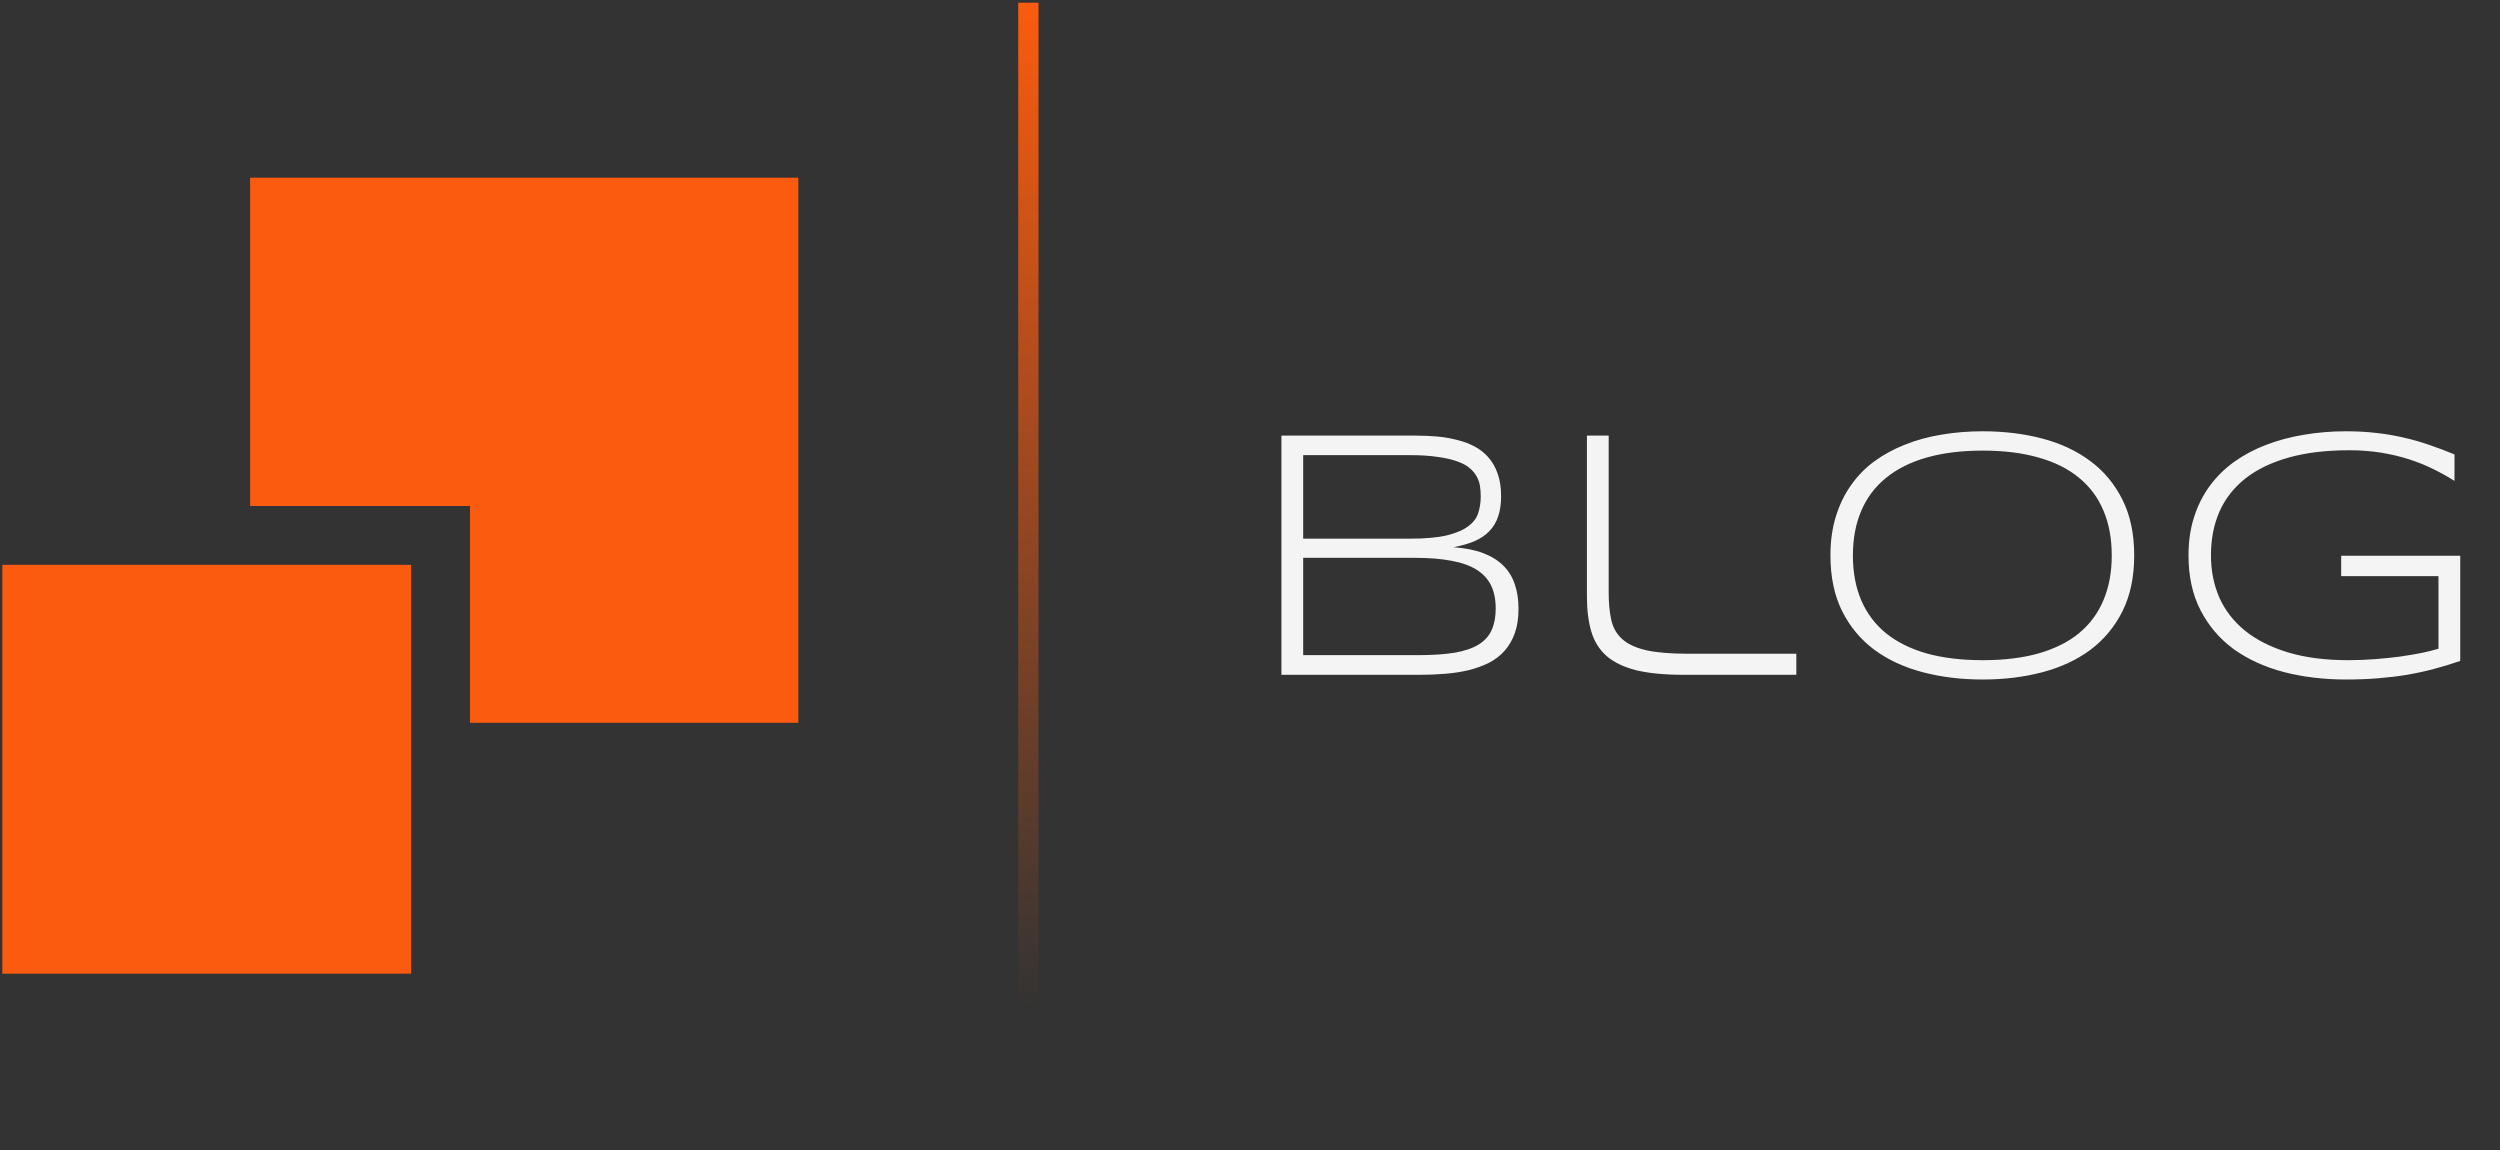
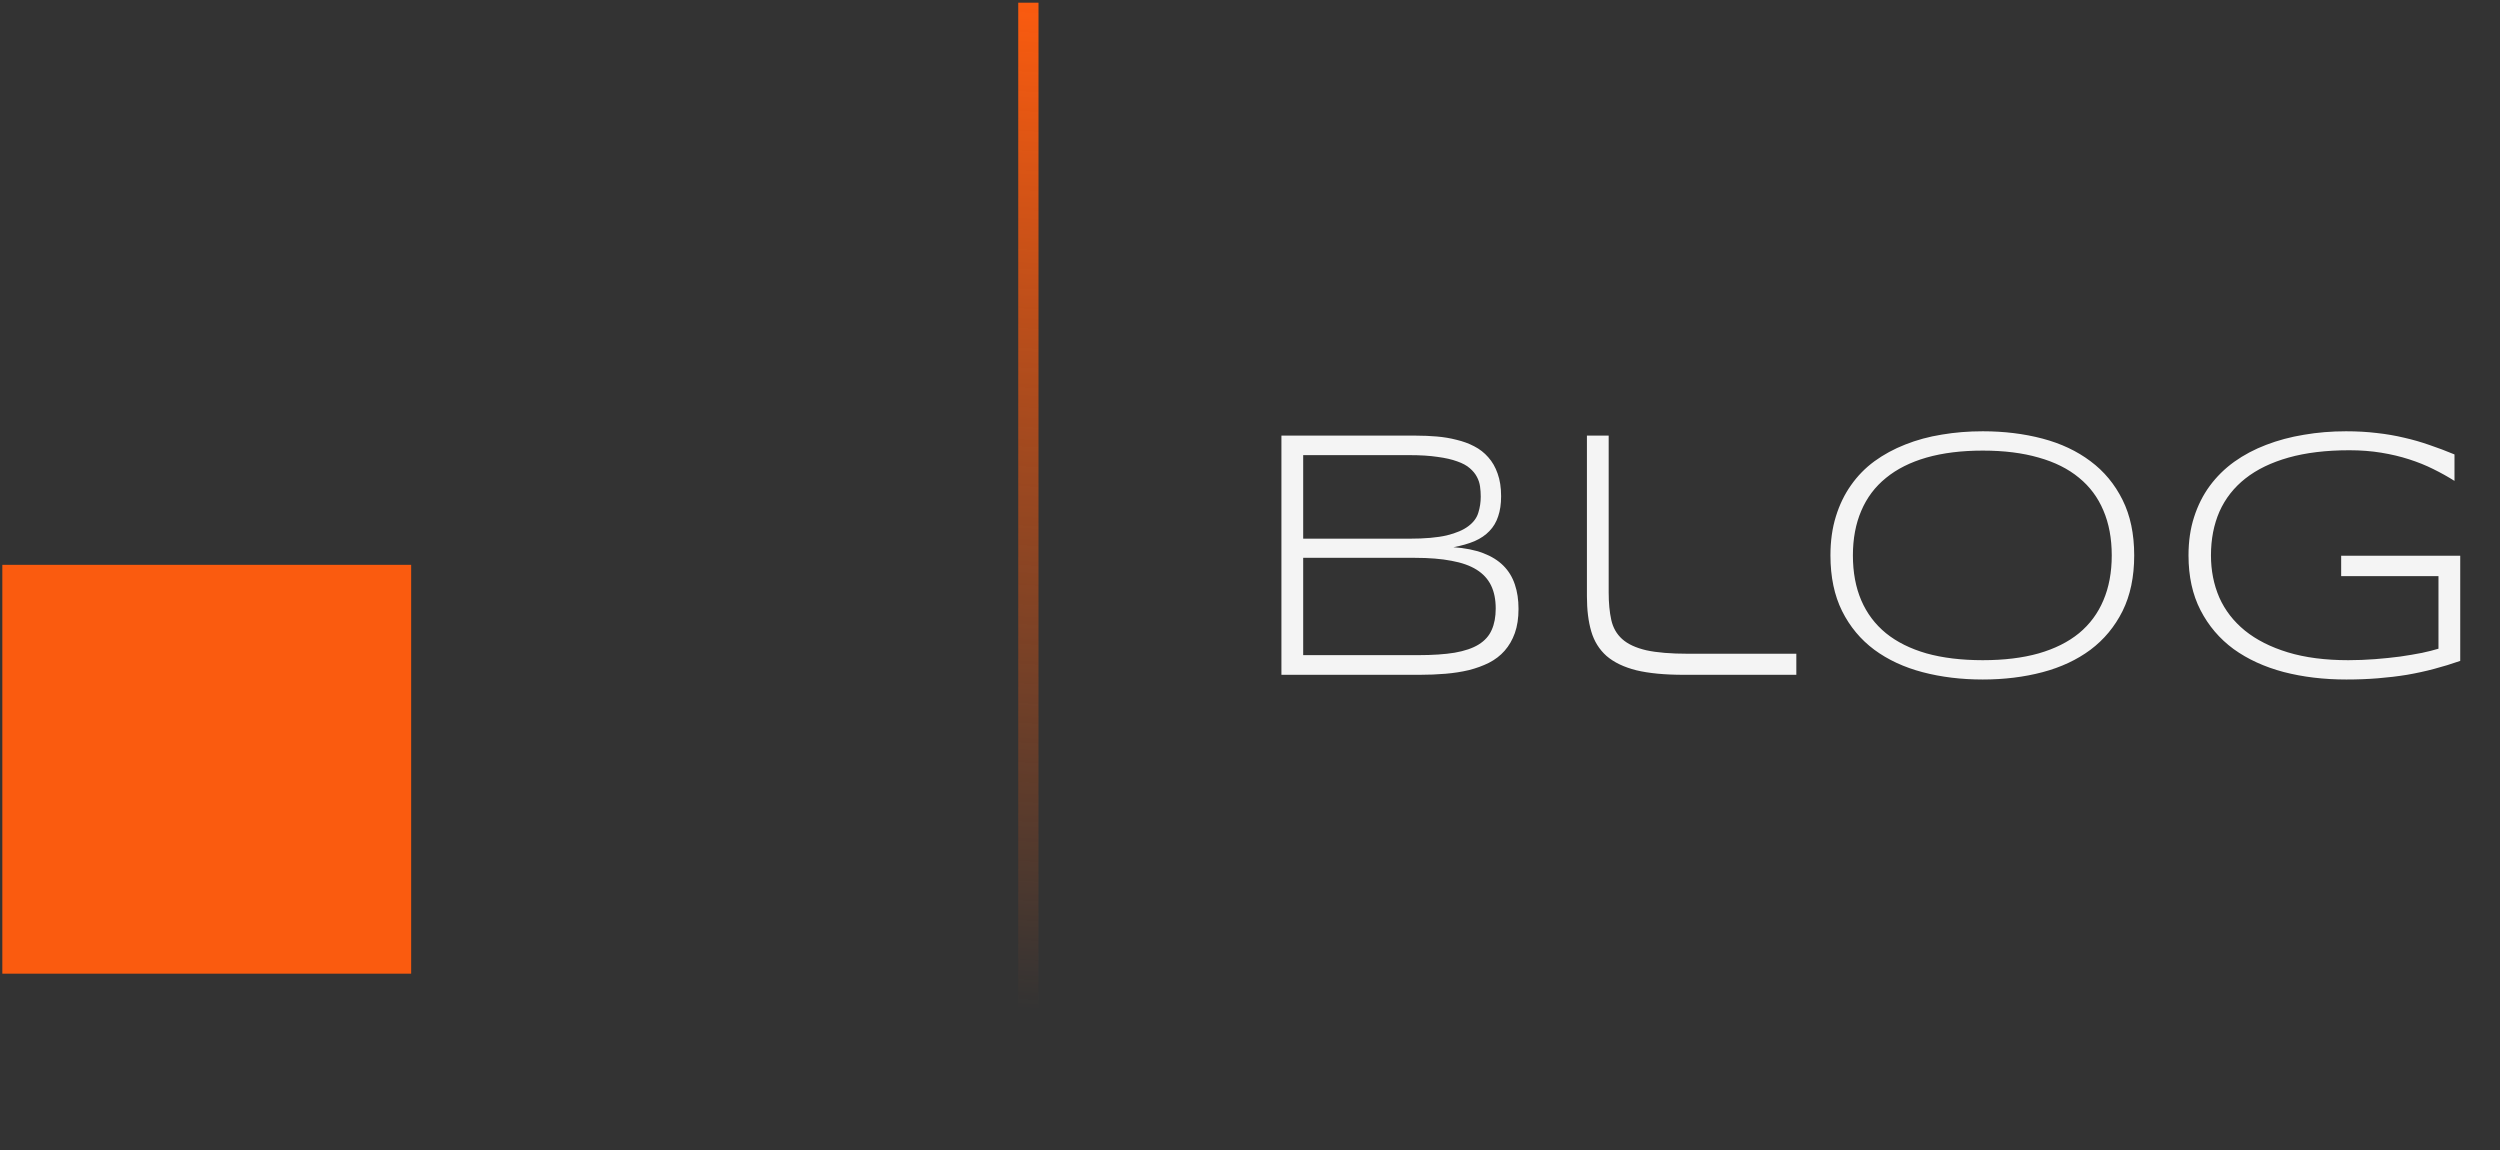
<svg xmlns="http://www.w3.org/2000/svg" width="652" height="300" viewBox="0 0 652 300" fill="none">
  <rect x="0" y="0" width="652" height="300" fill="#333333" stroke="none" />
  <rect x="0.608" y="147.309" width="106.624" height="106.624" fill="#FA5B0F" />
-   <path d="M65.23 131.962V46.34H208.202V188.505H122.58V131.962H65.23Z" fill="#FA5B0F" />
  <line x1="268.199" y1="0.702" x2="268.199" y2="299.572" stroke="url(#paint0_linear_1680_98)" stroke-width="5.286" />
  <path d="M396.029 158.785C396.029 161.206 395.711 163.309 395.075 165.095C394.44 166.881 393.547 168.424 392.397 169.726C391.277 170.997 389.915 172.041 388.311 172.858C386.737 173.645 384.997 174.281 383.09 174.765C381.183 175.219 379.141 175.537 376.961 175.718C374.782 175.9 372.528 175.991 370.197 175.991H334.196V113.613H369.38C371.166 113.613 372.951 113.689 374.737 113.84C376.523 113.992 378.233 114.279 379.867 114.703C381.532 115.096 383.06 115.656 384.452 116.382C385.875 117.109 387.1 118.062 388.129 119.243C389.189 120.423 390.006 121.845 390.581 123.51C391.186 125.175 391.489 127.142 391.489 129.412C391.489 131.44 391.232 133.195 390.717 134.678C390.233 136.161 389.476 137.432 388.447 138.492C387.448 139.551 386.162 140.429 384.588 141.125C383.015 141.791 381.168 142.32 379.05 142.714C382.076 142.925 384.664 143.44 386.813 144.257C388.962 145.074 390.717 146.164 392.079 147.526C393.441 148.888 394.44 150.522 395.075 152.429C395.711 154.305 396.029 156.424 396.029 158.785ZM386.177 129.503C386.177 128.625 386.117 127.747 385.996 126.87C385.875 125.992 385.602 125.16 385.179 124.373C384.755 123.555 384.134 122.799 383.317 122.103C382.53 121.407 381.441 120.816 380.049 120.332C378.656 119.818 376.931 119.424 374.873 119.152C372.845 118.849 370.394 118.698 367.519 118.698H339.871V140.489H367.519C371.604 140.489 374.873 140.202 377.325 139.627C379.776 139.021 381.653 138.219 382.954 137.22C384.286 136.222 385.148 135.056 385.542 133.725C385.965 132.393 386.177 130.986 386.177 129.503ZM390.082 158.694C390.082 156.333 389.673 154.321 388.856 152.656C388.039 150.991 386.783 149.629 385.088 148.57C383.393 147.511 381.214 146.739 378.55 146.255C375.887 145.74 372.724 145.483 369.062 145.483H339.871V170.861H369.834C373.617 170.861 376.795 170.649 379.368 170.225C381.97 169.771 384.059 169.06 385.633 168.091C387.237 167.093 388.372 165.821 389.037 164.278C389.734 162.734 390.082 160.873 390.082 158.694ZM419.543 154.426C419.543 157.241 419.77 159.662 420.224 161.69C420.678 163.718 421.632 165.383 423.084 166.684C424.537 167.985 426.626 168.954 429.349 169.59C432.104 170.195 435.751 170.498 440.291 170.498H468.483V175.991H439.156C434.162 175.991 430.03 175.597 426.762 174.81C423.523 173.993 420.936 172.752 418.999 171.088C417.092 169.393 415.76 167.259 415.004 164.686C414.247 162.114 413.869 159.057 413.869 155.516V113.613H419.543V154.426ZM556.6 144.847C556.6 150.447 555.586 155.289 553.558 159.375C551.53 163.43 548.746 166.79 545.205 169.453C541.664 172.086 537.487 174.039 532.675 175.31C527.862 176.581 522.672 177.216 517.103 177.216C511.504 177.216 506.283 176.581 501.44 175.31C496.598 174.039 492.391 172.086 488.82 169.453C485.248 166.79 482.449 163.43 480.421 159.375C478.393 155.289 477.379 150.447 477.379 144.847C477.379 141.125 477.848 137.75 478.787 134.723C479.725 131.667 481.041 128.943 482.736 126.552C484.431 124.131 486.474 122.042 488.865 120.287C491.286 118.531 493.965 117.079 496.901 115.929C499.867 114.748 503.045 113.886 506.434 113.341C509.824 112.766 513.38 112.478 517.103 112.478C522.672 112.478 527.862 113.114 532.675 114.385C537.487 115.656 541.664 117.623 545.205 120.287C548.746 122.92 551.53 126.279 553.558 130.365C555.586 134.421 556.6 139.248 556.6 144.847ZM550.743 144.847C550.743 140.429 550.017 136.524 548.564 133.135C547.142 129.745 545.023 126.9 542.208 124.6C539.394 122.269 535.883 120.514 531.676 119.333C527.499 118.123 522.642 117.517 517.103 117.517C511.564 117.517 506.676 118.123 502.439 119.333C498.232 120.544 494.706 122.315 491.861 124.645C489.016 126.945 486.868 129.805 485.415 133.225C483.962 136.615 483.236 140.489 483.236 144.847C483.236 149.266 483.962 153.17 485.415 156.56C486.868 159.95 489.016 162.81 491.861 165.14C494.706 167.441 498.232 169.196 502.439 170.407C506.676 171.587 511.564 172.177 517.103 172.177C522.642 172.177 527.499 171.587 531.676 170.407C535.883 169.196 539.394 167.441 542.208 165.14C545.023 162.81 547.142 159.95 548.564 156.56C550.017 153.17 550.743 149.266 550.743 144.847ZM611.848 112.478C614.723 112.478 617.402 112.63 619.883 112.932C622.365 113.205 624.741 113.613 627.011 114.158C629.281 114.672 631.49 115.308 633.639 116.065C635.788 116.791 637.952 117.608 640.131 118.516V125.417C638.406 124.327 636.56 123.298 634.592 122.33C632.655 121.361 630.552 120.514 628.282 119.787C626.042 119.061 623.621 118.486 621.018 118.062C618.446 117.639 615.676 117.427 612.71 117.427C606.657 117.427 601.376 118.062 596.866 119.333C592.357 120.605 588.604 122.42 585.607 124.781C582.611 127.142 580.356 130.017 578.843 133.407C577.36 136.797 576.619 140.61 576.619 144.847C576.619 148.812 577.345 152.474 578.798 155.834C580.281 159.163 582.505 162.038 585.471 164.46C588.468 166.881 592.205 168.772 596.685 170.134C601.164 171.496 606.415 172.177 612.438 172.177C614.799 172.177 617.129 172.086 619.429 171.905C621.76 171.723 623.954 171.496 626.012 171.224C628.07 170.921 629.947 170.603 631.642 170.271C633.336 169.907 634.774 169.544 635.954 169.181V150.25H610.577V144.938H641.629V172.359C639.39 173.146 637.12 173.842 634.819 174.447C632.55 175.052 630.189 175.567 627.737 175.991C625.316 176.384 622.789 176.687 620.156 176.899C617.553 177.111 614.814 177.216 611.939 177.216C606.067 177.216 600.619 176.566 595.595 175.264C590.571 173.933 586.213 171.935 582.52 169.272C578.858 166.578 575.983 163.203 573.895 159.148C571.806 155.092 570.762 150.325 570.762 144.847C570.762 141.185 571.246 137.856 572.215 134.86C573.183 131.833 574.545 129.124 576.301 126.733C578.086 124.312 580.22 122.209 582.702 120.423C585.214 118.637 587.983 117.169 591.01 116.019C594.067 114.839 597.351 113.961 600.861 113.386C604.372 112.781 608.034 112.478 611.848 112.478Z" fill="#F4F4F4" />
  <defs>
    <linearGradient id="paint0_linear_1680_98" x1="267.556" y1="0.702" x2="231.189" y2="565.348" gradientUnits="userSpaceOnUse">
      <stop stop-color="#FA5B0F" />
      <stop offset="0.463" stop-color="#FA5B0F" stop-opacity="0" />
    </linearGradient>
  </defs>
</svg>